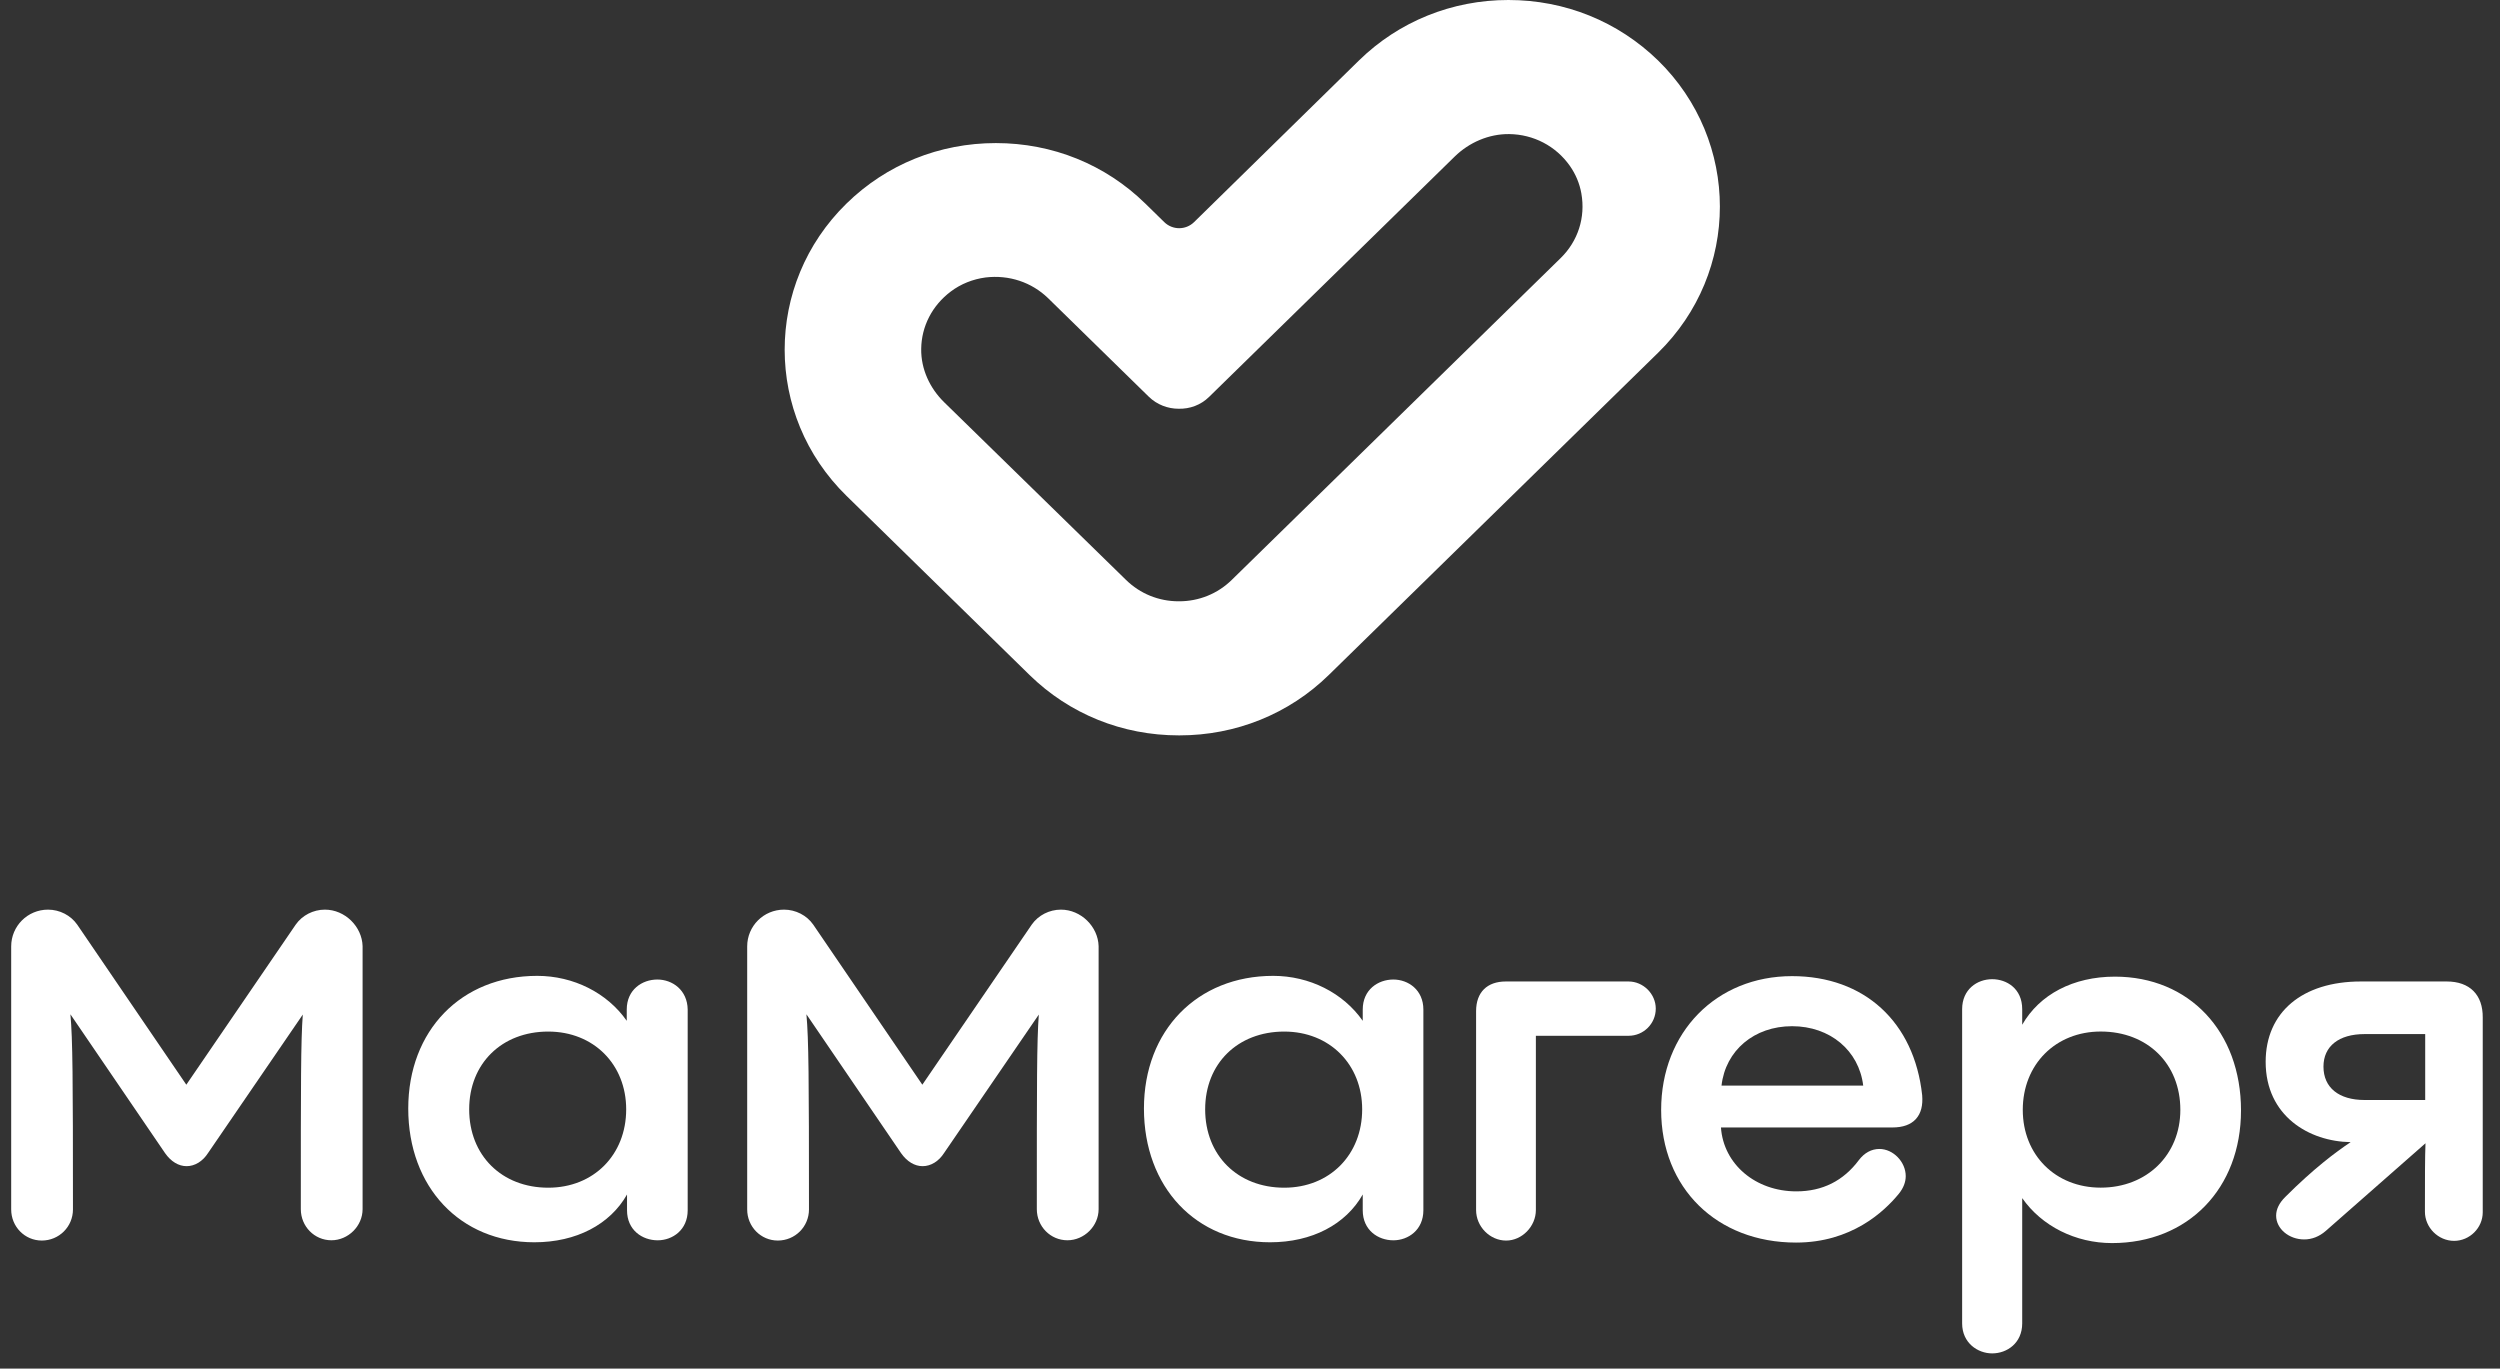
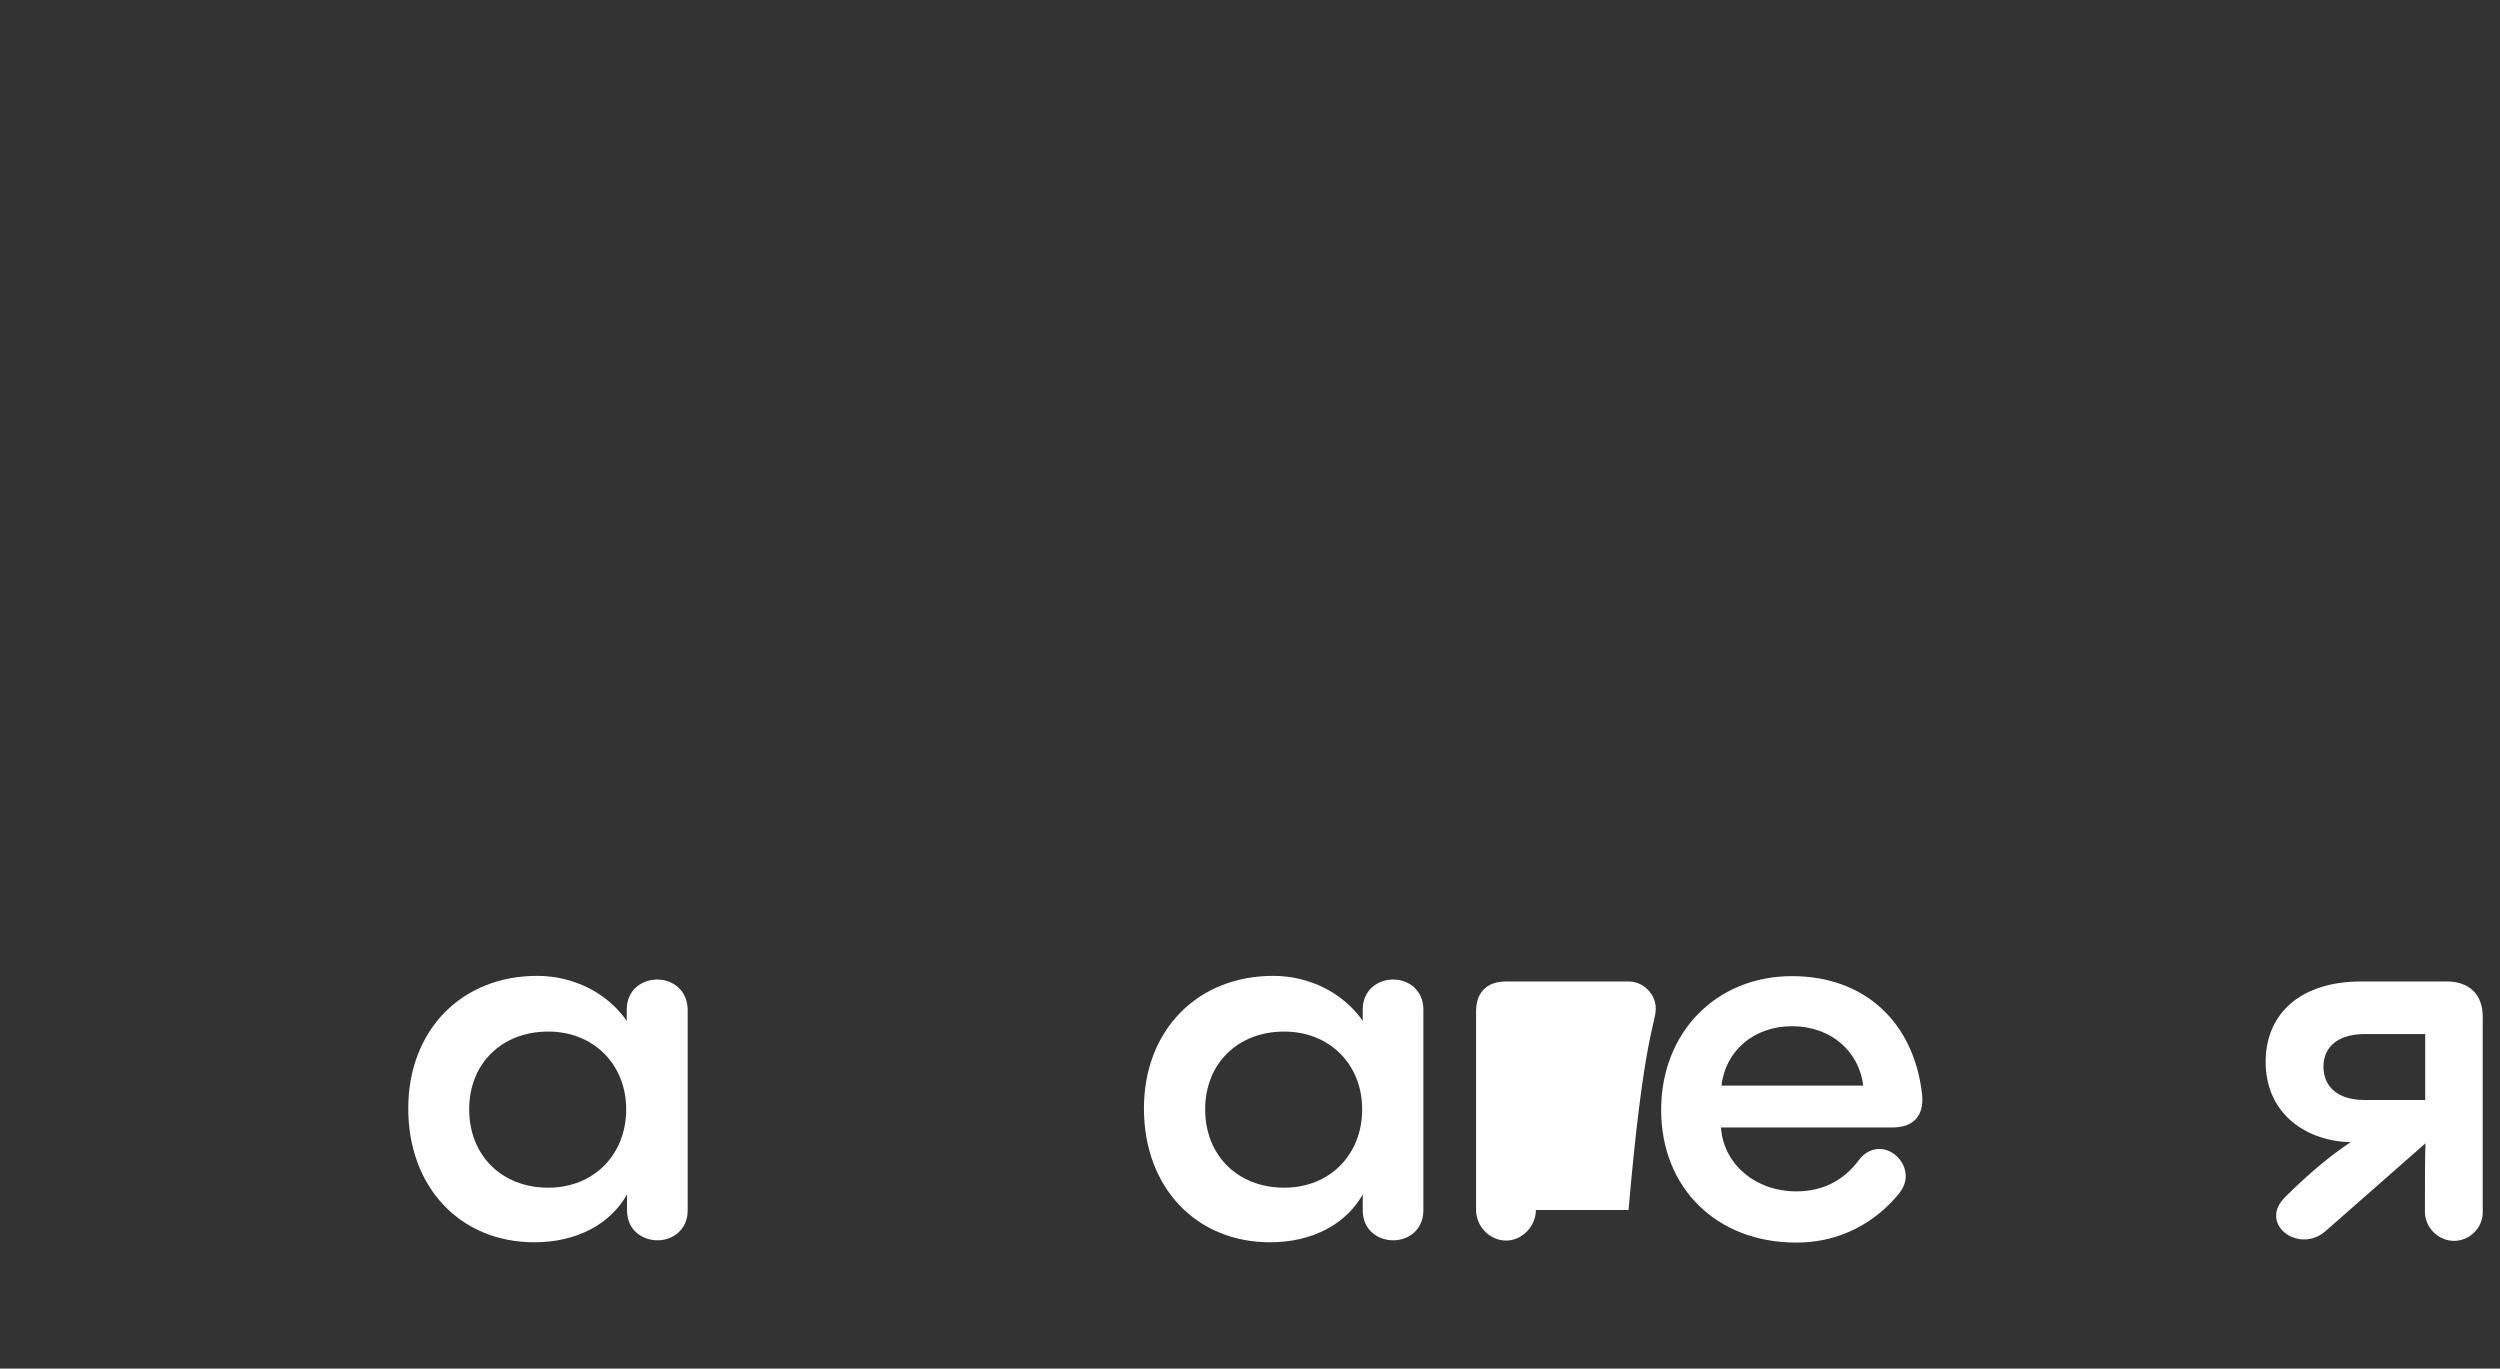
<svg xmlns="http://www.w3.org/2000/svg" width="137" height="75" viewBox="0 0 137 75" fill="none">
  <rect x="0" y="0" width="137" height="75" fill="#333333" stroke="none" />
  <g clip-path="url(#clip0_58_1243)">
-     <path d="M66.256 21.752L79.716 8.581C80.503 7.81 81.589 7.333 82.707 7.348C84.029 7.364 85.257 7.995 86.028 9.089C86.343 9.536 86.564 10.059 86.658 10.599C86.894 11.924 86.469 13.217 85.525 14.142L67.499 31.78C66.728 32.535 65.705 32.951 64.618 32.951H64.603H64.587C63.501 32.951 62.477 32.535 61.706 31.78L51.741 22.044C50.954 21.274 50.466 20.227 50.482 19.118C50.497 17.885 51.08 16.745 52.103 15.975C52.654 15.559 53.315 15.297 54.008 15.205C55.299 15.051 56.527 15.467 57.424 16.329L62.95 21.736C63.406 22.183 64.004 22.399 64.587 22.399C65.201 22.414 65.799 22.199 66.256 21.752ZM74.473 3.312L65.437 12.17C64.981 12.617 64.256 12.617 63.8 12.17L62.761 11.153C60.573 9.012 57.676 7.841 54.575 7.841C51.474 7.841 48.577 9.012 46.389 11.153C41.87 15.574 41.87 22.753 46.389 27.174L56.417 36.987C58.605 39.129 61.502 40.299 64.603 40.299H64.618H64.634C67.72 40.299 70.632 39.129 72.82 36.987L90.861 19.333C95.379 14.912 95.379 7.733 90.861 3.312C88.657 1.171 85.761 0 82.659 0C79.574 0 76.662 1.171 74.473 3.312Z" fill="white" />
-     <path d="M17.805 49.848C17.168 49.848 16.562 50.158 16.205 50.669L10.21 59.442L4.231 50.669C3.874 50.158 3.268 49.848 2.632 49.848C1.514 49.848 0.613 50.747 0.613 51.863V66.277C0.613 67.223 1.358 67.982 2.29 67.982C3.237 67.982 3.998 67.223 3.998 66.277C3.998 59.039 3.983 56.962 3.859 55.583L9.046 63.193C9.372 63.658 9.791 63.906 10.226 63.906C10.676 63.906 11.111 63.642 11.406 63.178L16.593 55.598C16.485 57.071 16.485 59.318 16.485 66.262C16.485 67.207 17.23 67.967 18.162 67.967C19.078 67.967 19.87 67.192 19.87 66.262V51.847C19.839 50.778 18.907 49.848 17.805 49.848Z" fill="white" />
    <path d="M36.023 53.678C35.185 53.678 34.346 54.236 34.346 55.321V55.941C33.274 54.407 31.426 53.477 29.438 53.477C25.276 53.477 22.372 56.468 22.372 60.746C22.372 65.055 25.214 68.077 29.283 68.077C31.581 68.077 33.43 67.101 34.361 65.458V66.326C34.361 67.411 35.2 67.969 36.039 67.969C36.862 67.969 37.685 67.395 37.685 66.326V55.321C37.669 54.252 36.846 53.678 36.023 53.678ZM30.044 65.086C27.497 65.086 25.711 63.319 25.711 60.792C25.711 58.282 27.497 56.53 30.044 56.53C32.529 56.53 34.315 58.328 34.315 60.792C34.315 63.288 32.529 65.086 30.044 65.086Z" fill="white" />
-     <path d="M58.138 49.848C57.502 49.848 56.896 50.158 56.539 50.669L50.544 59.442L44.565 50.669C44.208 50.158 43.602 49.848 42.965 49.848C41.847 49.848 40.946 50.747 40.946 51.863V66.277C40.946 67.223 41.692 67.982 42.624 67.982C43.571 67.982 44.332 67.223 44.332 66.277C44.332 59.039 44.316 56.962 44.192 55.583L49.379 63.193C49.705 63.658 50.125 63.906 50.559 63.906C51.01 63.906 51.445 63.642 51.74 63.178L56.927 55.598C56.818 57.071 56.818 59.318 56.818 66.262C56.818 67.207 57.564 67.967 58.495 67.967C59.412 67.967 60.204 67.192 60.204 66.262V51.847C60.173 50.778 59.241 49.848 58.138 49.848Z" fill="white" />
    <path d="M76.355 53.678C75.516 53.678 74.678 54.236 74.678 55.321V55.941C73.606 54.407 71.758 53.477 69.77 53.477C65.608 53.477 62.688 56.468 62.688 60.746C62.688 65.055 65.531 68.077 69.6 68.077C71.898 68.077 73.746 67.101 74.678 65.458V66.326C74.678 67.411 75.516 67.969 76.355 67.969C77.178 67.969 78.001 67.395 78.001 66.326V55.321C78.001 54.252 77.178 53.678 76.355 53.678ZM70.376 65.086C67.829 65.086 66.043 63.319 66.043 60.792C66.043 58.282 67.829 56.53 70.376 56.53C72.861 56.53 74.647 58.328 74.647 60.792C74.647 63.288 72.861 65.086 70.376 65.086Z" fill="white" />
-     <path d="M89.245 53.785H82.52C81.495 53.785 80.89 54.374 80.89 55.413V66.309C80.89 67.224 81.651 67.983 82.536 67.983C83.406 67.983 84.166 67.208 84.166 66.309V56.761H89.245C90.068 56.761 90.736 56.095 90.736 55.273C90.736 54.467 90.052 53.785 89.245 53.785Z" fill="white" />
+     <path d="M89.245 53.785H82.52C81.495 53.785 80.89 54.374 80.89 55.413V66.309C80.89 67.224 81.651 67.983 82.536 67.983C83.406 67.983 84.166 67.208 84.166 66.309H89.245C90.068 56.761 90.736 56.095 90.736 55.273C90.736 54.467 90.052 53.785 89.245 53.785Z" fill="white" />
    <path d="M98.206 53.492C94.044 53.492 91.031 56.577 91.031 60.824C91.031 65.102 94.075 68.093 98.424 68.093C101.437 68.093 103.238 66.419 104.061 65.412C104.31 65.102 104.434 64.776 104.434 64.451C104.434 63.675 103.751 62.963 102.99 62.963C102.555 62.963 102.166 63.18 101.871 63.567C101.017 64.714 99.868 65.287 98.439 65.287C96.203 65.287 94.448 63.8 94.308 61.785H103.704C104.279 61.785 104.713 61.63 104.993 61.32C105.273 61.01 105.381 60.576 105.335 60.018C104.9 56.003 102.166 53.492 98.206 53.492ZM94.339 59.491C94.557 57.569 96.125 56.236 98.206 56.236C100.287 56.236 101.871 57.569 102.104 59.491H94.339Z" fill="white" />
-     <path d="M115.896 53.52C113.613 53.52 111.765 54.497 110.817 56.156V55.303C110.817 54.172 109.963 53.66 109.171 53.66C108.348 53.66 107.525 54.218 107.525 55.303V72.523C107.525 73.593 108.379 74.166 109.171 74.166C109.994 74.166 110.817 73.593 110.817 72.523V65.657C111.889 67.191 113.737 68.121 115.74 68.121C119.903 68.121 122.807 65.13 122.807 60.852C122.807 56.528 119.965 53.52 115.896 53.52ZM115.119 65.083C112.634 65.083 110.848 63.285 110.848 60.821C110.848 58.325 112.65 56.528 115.119 56.528C117.682 56.528 119.483 58.294 119.483 60.821C119.483 63.285 117.651 65.083 115.119 65.083Z" fill="white" />
    <path d="M134.082 53.785H129.376C126.161 53.785 124.158 55.475 124.158 58.187C124.158 61.163 126.549 62.558 128.817 62.589C127.978 63.147 126.782 64.046 125.229 65.596C124.903 65.921 124.732 66.263 124.732 66.619C124.732 67.332 125.431 67.921 126.27 67.921C126.689 67.921 127.093 67.766 127.45 67.456L132.917 62.651C132.886 63.426 132.886 64.604 132.886 66.402C132.886 67.27 133.616 67.999 134.485 67.999C135.34 67.999 136.054 67.285 136.054 66.433V55.769C136.069 54.514 135.34 53.785 134.082 53.785ZM132.901 60.28H129.578C128.165 60.28 127.326 59.598 127.326 58.451C127.326 57.335 128.165 56.668 129.578 56.668H132.901V60.28Z" fill="white" />
  </g>
  <defs>
    <clipPath id="clip0_58_1243">
      <rect width="136.667" height="74.167" fill="white" />
    </clipPath>
  </defs>
</svg>